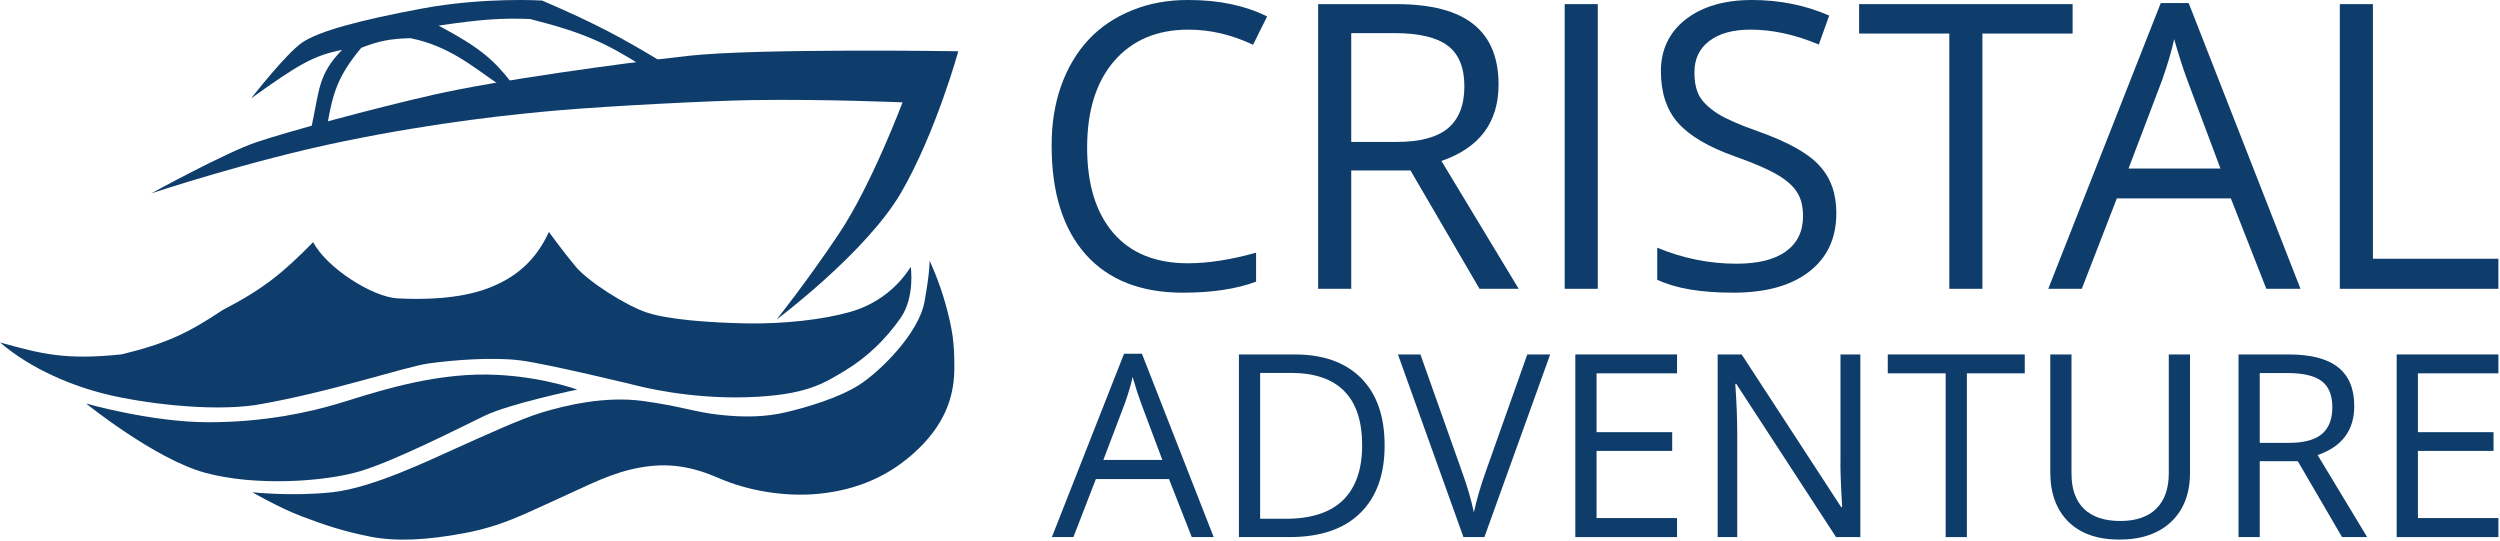
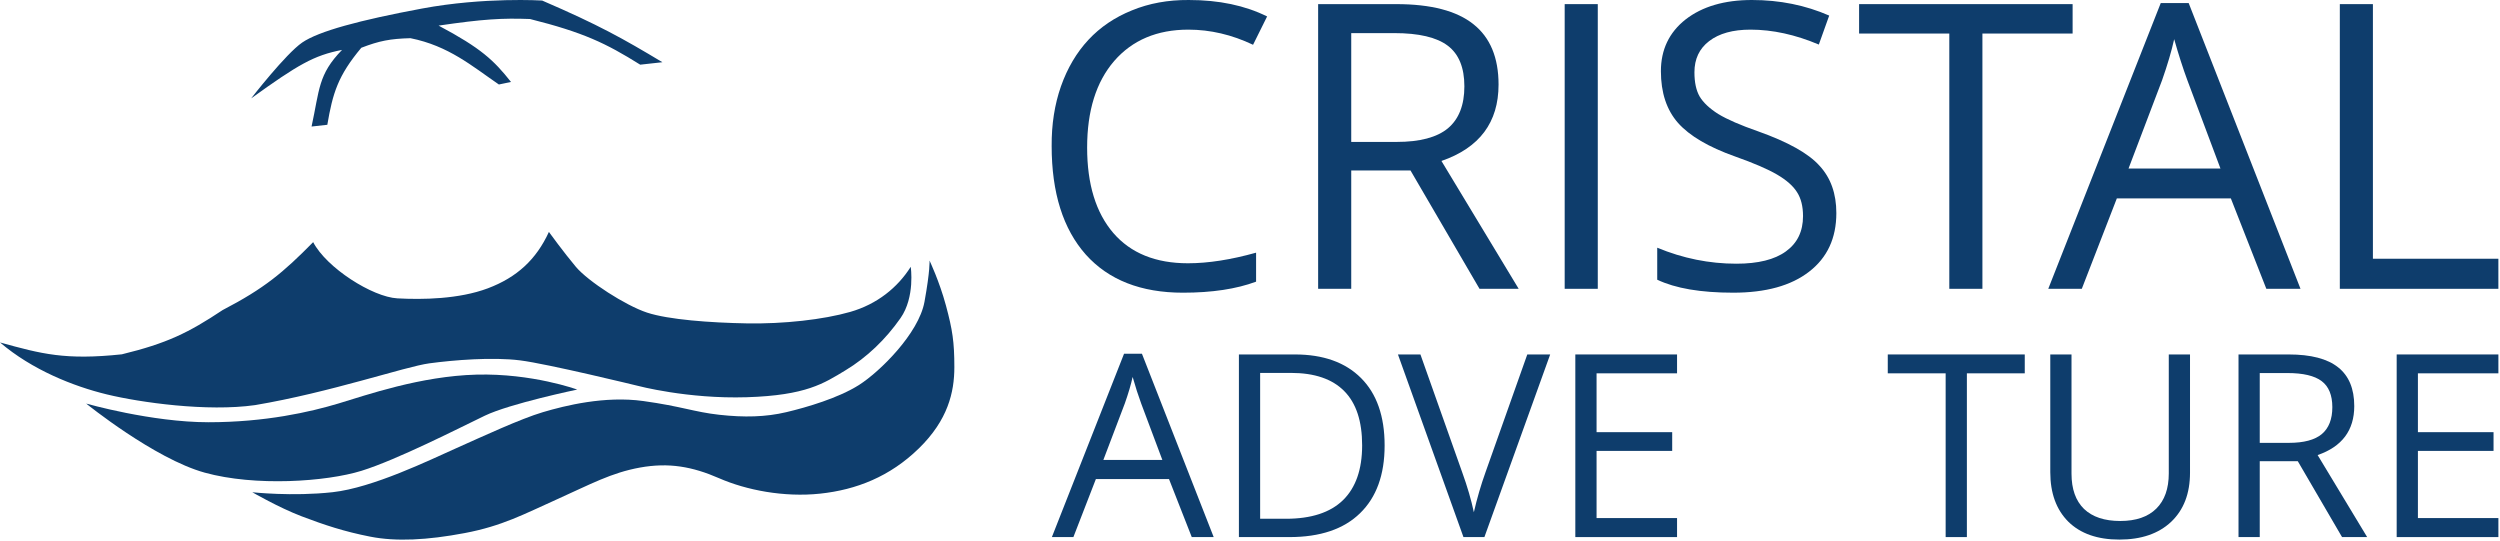
<svg xmlns="http://www.w3.org/2000/svg" width="1339" height="290" viewBox="0 0 1339 290" fill="none">
  <path d="M111.652 226.151C81.152 226.151 46.152 216.151 46.152 216.151C46.152 216.151 82.652 245.675 109.652 253.151C136.652 260.626 174.652 258.051 193.652 252.151C212.652 246.25 246.152 229.151 259.652 222.651C273.152 216.151 309.152 208.651 309.152 208.651C309.152 208.651 285.12 199.857 255.152 200.651C225.184 201.444 196.152 211.649 181.152 216.149C166.152 220.649 142.152 226.151 111.652 226.151Z" fill="#0E3D6C" />
  <path d="M161.883 22.766C153.061 28.807 134.514 52.695 134.514 52.695C159.624 34.632 168.028 29.678 183.203 26.729C170.323 39.888 171.162 48.108 166.875 67.771L175.313 66.835C178.224 49.87 180.96 40.594 193.517 25.585C203.224 21.847 208.961 20.755 219.839 20.451C240.358 24.588 252.767 35.377 267.2 45.253L273.694 43.9C264.548 32.35 257.686 25.798 234.911 13.717C258.644 10.229 269.028 9.626 283.874 10.184C312.431 17.353 324.443 23.102 342.902 34.641L354.779 33.324C333.509 20.573 320.778 13.4 290.37 0.289C290.37 0.289 259.465 -1.662 225.989 4.582C192.512 10.826 170.704 16.726 161.883 22.766Z" fill="#0E3D6C" />
-   <path d="M184.201 75.655C133.779 85.993 80.996 103.579 80.996 103.579C80.996 103.579 120.656 81.778 137.429 76.121C154.203 70.464 199.66 58.148 232.371 50.703C265.081 43.258 332.071 33.964 368.95 29.875C405.829 25.787 513.265 27.449 513.265 27.449C513.265 27.449 501.314 70.875 482.73 102.992C464.147 135.11 415.942 171.145 415.942 171.145C415.942 171.145 432.058 151.008 449.425 125.037C466.792 99.066 483.399 54.829 483.399 54.829C483.399 54.829 442.386 53.026 402.904 53.61C381.77 53.922 326.962 56.708 299.735 59.042C276.096 61.07 234.624 65.316 184.201 75.655Z" fill="#0E3D6C" />
  <path d="M65.247 189.777C34.97 192.975 22.358 189.594 0 183.41C17.211 198.103 39.304 206.891 57.187 211.235C75.07 215.579 110.956 220.63 136.602 216.979C176.857 210.211 216.89 196.367 229.982 194.599C243.074 192.83 263.77 191.167 278.528 193.01C293.286 194.853 341.413 206.599 341.413 206.599C341.413 206.599 368.15 213.758 399.993 212.756C431.836 211.755 441.247 205.333 452.812 198.355C464.377 191.378 474.379 181.726 482.299 170.407C490.218 159.088 487.79 142.906 487.79 142.906C480.774 154.02 469.764 162.939 455.353 167.068C440.941 171.198 419.689 173.555 400.035 173.205C380.38 172.854 358.052 171.218 346.559 167.43C335.066 163.643 314.962 150.687 308.401 142.873C301.839 135.058 293.993 124.223 293.993 124.223C287.202 139.056 276.765 148.597 261.277 154.428C245.788 160.259 226.203 160.533 212.834 159.801C199.465 159.069 174.877 143.446 167.732 129.686C151.639 146.011 141.644 154.429 119.249 166.069C100.842 178.302 89.36 183.899 65.247 189.777Z" fill="#0E3D6C" />
  <path d="M178.16 263.62C156.595 266.013 135.135 263.647 135.135 263.647C135.135 263.647 149.336 271.88 161.559 276.535C173.781 281.191 184.441 284.712 198.296 287.431C212.152 290.151 228.784 289.326 248.925 285.51C269.067 281.694 280.701 275.342 298.481 267.358C316.262 259.375 327.436 253.19 342.794 250.42C358.152 247.651 370.755 249.85 385.192 256.158C399.629 262.466 419.863 266.464 439.257 264.397C458.652 262.331 476.652 255.274 492.152 240.151C507.652 225.027 511.152 210.151 511.152 196.651C511.152 183.151 510.152 176.651 506.652 163.651C503.152 150.651 497.861 139.572 497.861 139.572C497.861 139.572 498.243 144.651 495.152 161.651C492.061 178.651 471.152 199.151 460.152 206.151C449.152 213.151 432.152 218.151 421.152 220.756C410.152 223.361 398.652 223.651 385.192 222.151C371.732 220.651 365.152 217.651 344.536 214.793C323.921 211.935 302.727 217.216 290.781 220.756C278.835 224.295 258.321 233.833 244.152 240.151C229.983 246.468 199.724 261.228 178.16 263.62Z" fill="#0E3D6C" />
  <path d="M1338.13 154.686H1253.21V2.209H1270.93V138.581H1338.13V154.686Z" fill="#0E3D6C" />
  <path d="M1140.04 90.267H1189.28L1171.56 42.994C1169.16 36.506 1166.81 29.168 1164.49 20.98C1163.1 27.314 1160.93 34.652 1158 42.994L1140.04 90.267ZM1232.15 154.688H1213.85L1194.84 106.256H1133.78L1115.01 154.688H1097.05L1157.3 1.631H1172.25L1232.15 154.688Z" fill="#0E3D6C" />
  <path d="M1061.78 17.966V154.686H1044.05V17.966H995.733V2.209H1110.09V17.966H1061.78Z" fill="#0E3D6C" />
  <path d="M983.545 114.126C983.545 127.567 978.679 138.033 968.946 145.526C959.291 153.018 945.735 156.764 928.278 156.764C910.898 156.764 897.342 154.447 887.61 149.812V132.665C901.359 138.381 915.494 141.239 930.016 141.239C941.68 141.239 950.524 139.037 956.549 134.634C962.651 130.231 965.702 123.936 965.702 115.748C965.702 110.496 964.621 106.209 962.458 102.887C960.372 99.566 956.819 96.438 951.799 93.502C946.778 90.567 939.247 87.323 929.205 83.77C915.07 78.749 904.912 72.763 898.733 65.811C892.631 58.859 889.579 49.629 889.579 38.119C889.579 26.61 893.982 17.38 902.788 10.428C911.748 3.476 923.605 0 938.358 0C953.189 0 966.977 2.781 979.722 8.342L974.16 23.868C961.57 18.538 949.365 15.873 937.547 15.873C928.124 15.873 920.747 17.92 915.417 22.014C910.165 26.031 907.538 31.592 907.538 38.699C907.538 44.106 908.465 48.431 910.319 51.675C912.25 54.92 915.572 58.048 920.283 61.06C925.15 63.996 932.256 67.085 941.602 70.33C957.669 76.046 968.637 82.186 974.508 88.752C980.533 95.24 983.545 103.699 983.545 114.126Z" fill="#0E3D6C" />
  <path d="M855.769 154.686H838.042V2.209H855.769V154.686Z" fill="#0E3D6C" />
  <path d="M723.722 17.735V76.014H748.053C760.49 76.014 769.643 73.581 775.513 68.715C781.384 63.772 784.319 56.279 784.319 46.237C784.319 36.196 781.345 28.935 775.397 24.455C769.45 19.975 759.91 17.735 746.779 17.735H723.722ZM723.722 91.309V154.686H705.995V2.209H747.822C766.437 2.209 780.225 5.801 789.185 12.984C798.145 20.091 802.626 30.866 802.626 45.31C802.626 65.548 792.429 79.181 772.037 86.211L813.401 154.686H792.429L755.469 91.309H723.722Z" fill="#0E3D6C" />
  <path d="M636.494 15.876C619.732 15.876 606.485 21.476 596.752 32.676C587.097 43.876 582.269 59.325 582.269 79.022C582.269 98.641 586.943 113.897 596.289 124.788C605.635 135.602 618.96 141.009 636.262 141.009C647.076 141.009 659.242 139.117 672.759 135.332V150.858C662.177 154.797 649.123 156.767 633.597 156.767C611.12 156.767 593.779 149.969 581.574 136.375C569.37 122.625 563.268 103.237 563.268 78.211C563.19 66.624 564.851 55.965 568.25 46.232C571.726 36.422 576.631 28.119 582.965 21.321C589.299 14.524 597.061 9.271 606.253 5.564C615.445 1.779 625.603 -0.075 636.726 0.002C652.869 0.002 666.85 2.938 678.669 8.808L671.137 23.986C659.783 18.579 648.235 15.876 636.494 15.876Z" fill="#0E3D6C" />
  <path d="M1338.14 277.478V287.661H1283.66V189.846H1338.14V199.954H1295.03V231.469H1335.54V241.504H1295.03V277.478H1338.14Z" fill="#0E3D6C" />
  <path d="M1210.32 199.806V237.193H1225.93C1233.91 237.193 1239.78 235.632 1243.55 232.51C1247.31 229.339 1249.2 224.532 1249.2 218.09C1249.2 211.649 1247.29 206.991 1243.47 204.117C1239.66 201.243 1233.54 199.806 1225.11 199.806H1210.32ZM1210.32 247.004V287.661H1198.95V189.846H1225.78C1237.72 189.846 1246.57 192.15 1252.32 196.758C1258.07 201.317 1260.94 208.23 1260.94 217.496C1260.94 230.478 1254.4 239.224 1241.32 243.734L1267.85 287.661H1254.4L1230.69 247.004H1210.32Z" fill="#0E3D6C" />
  <path d="M1161.6 189.846H1172.97V253.173C1172.97 264.322 1169.6 273.093 1162.87 279.485C1156.13 285.828 1146.88 288.999 1135.14 288.999C1123.4 288.999 1114.28 285.803 1107.79 279.411C1101.35 272.969 1098.13 264.124 1098.13 252.876V189.846H1109.5V253.693C1109.5 261.919 1111.73 268.212 1116.19 272.573C1120.7 276.884 1127.16 279.039 1135.59 279.039C1144.01 279.039 1150.45 276.834 1154.91 272.424C1159.37 268.014 1161.6 261.721 1161.6 253.545V189.846Z" fill="#0E3D6C" />
  <path d="M1053.46 199.954V287.661H1042.09V199.954H1011.09V189.846H1084.46V199.954H1053.46Z" fill="#0E3D6C" />
-   <path d="M985.764 189.846H996.393V287.661H983.385L929.943 205.603H929.423C930.117 215.563 930.464 224.383 930.464 232.064V287.661H919.983V189.846H932.842L986.135 271.607H986.656C985.912 258.773 985.615 250.225 985.764 245.963V189.846Z" fill="#0E3D6C" />
  <path d="M898.228 277.478V287.661H843.746V189.846H898.228V199.954H855.118V231.469H895.627V241.504H855.118V277.478H898.228Z" fill="#0E3D6C" />
  <path d="M795.716 252.727L818.014 189.846H830.278L795.047 287.661H783.823L748.741 189.846H760.782L783.229 253.173C785.905 260.556 787.961 267.618 789.398 274.357C791.083 266.973 793.189 259.764 795.716 252.727Z" fill="#0E3D6C" />
  <path d="M728.968 202.481C737.392 210.905 741.604 222.946 741.604 238.605C741.604 254.263 737.218 266.354 728.447 274.877C719.726 283.4 707.115 287.661 690.614 287.661H663.559V189.846H693.513C708.726 189.846 720.544 194.058 728.968 202.481ZM688.756 277.85C702.284 277.85 712.467 274.53 719.305 267.89C726.143 261.201 729.562 251.414 729.562 238.531C729.562 225.597 726.366 215.91 719.974 209.468C713.582 202.977 704.068 199.731 691.432 199.731H674.931V277.85H688.756Z" fill="#0E3D6C" />
  <path d="M590.961 246.336H622.551L611.179 216.01C609.643 211.847 608.131 207.14 606.645 201.887C605.753 205.951 604.365 210.658 602.482 216.01L590.961 246.336ZM650.052 287.662H638.308L626.119 256.593H586.948L574.907 287.662H563.386L602.036 189.475H611.625L650.052 287.662Z" fill="#0E3D6C" />
</svg>